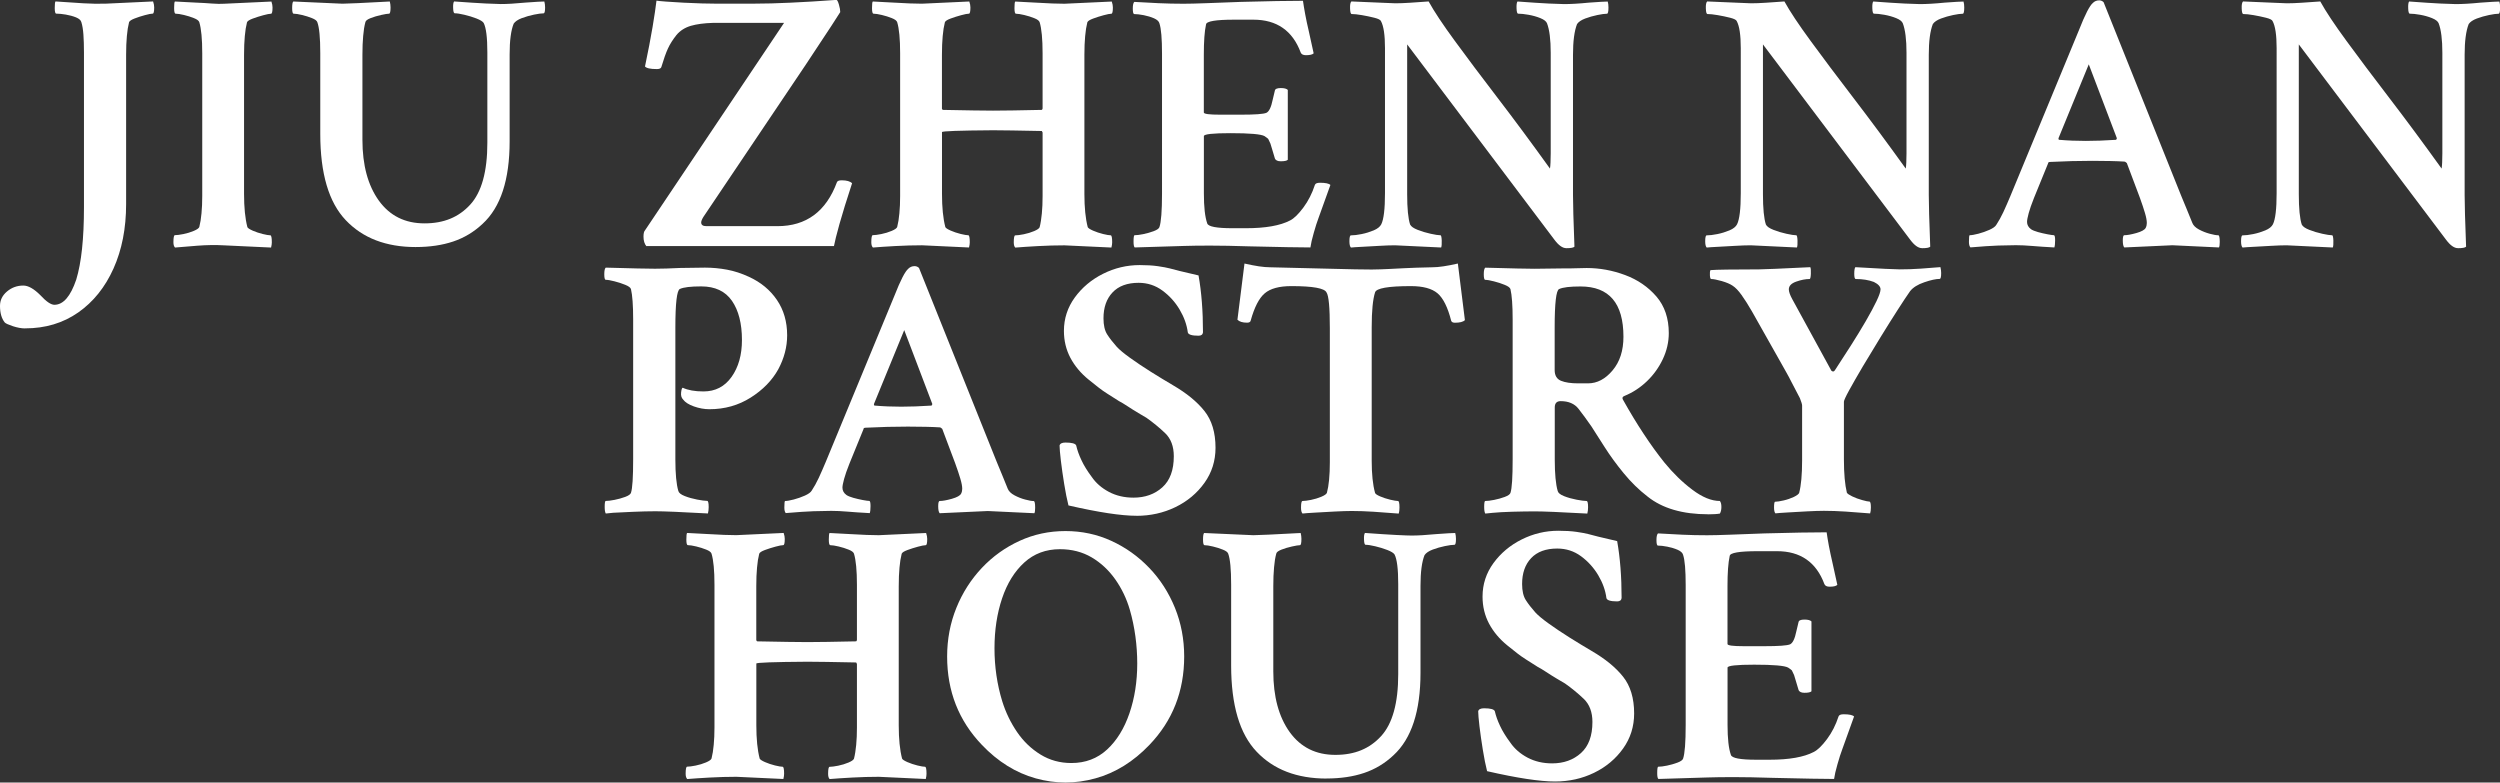
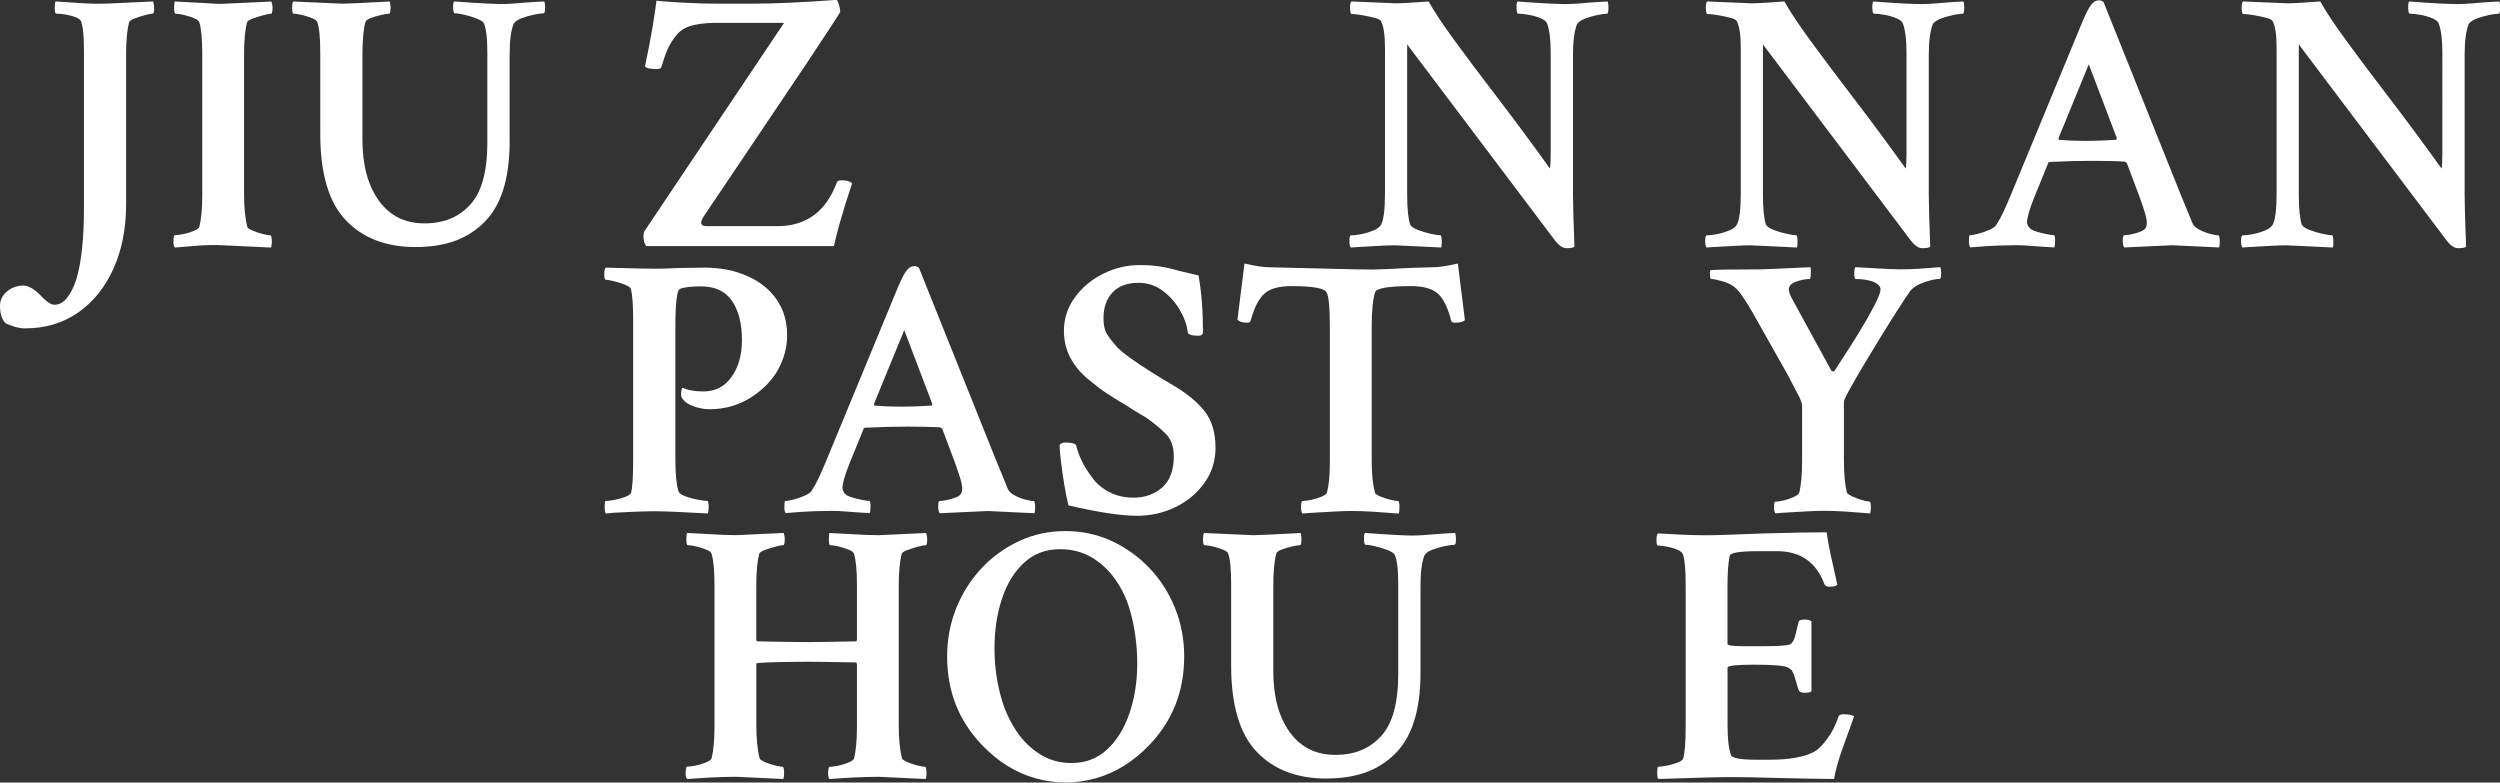
<svg xmlns="http://www.w3.org/2000/svg" id="_圖層_2" data-name="圖層 2" width="500.51" height="156.67" viewBox="0 0 500.51 156.67">
  <rect x="0" y="0" width="500.51" height="156.67" fill="#333333" stroke="none" />
  <g id="_設計" data-name="設計">
    <g>
      <path d="M5.03,65.75c-.74,0-1.55-.15-2.44-.44-.89-.3-1.43-.54-1.63-.74-.64-.79-.96-1.9-.96-3.33,0-1.14.47-2.1,1.41-2.89.94-.79,2.02-1.18,3.26-1.18.99,0,2.12.64,3.41,1.93,1.18,1.28,2.12,1.92,2.81,1.92,1.78,0,3.23-1.68,4.37-5.03,1.04-3.41,1.55-8.24,1.55-14.51V10.51c0-1.38-.04-2.58-.11-3.59-.07-1.01-.21-1.84-.41-2.48-.1-.39-.46-.71-1.07-.96-.62-.25-1.3-.43-2.04-.56-.74-.12-1.38-.19-1.92-.19-.2,0-.3-.37-.3-1.11,0-.79.05-1.23.15-1.33,2.07.15,3.94.27,5.59.37,1.65.1,3.17.12,4.55.07l9.4-.44c.15.44.22.84.22,1.18,0,.84-.1,1.26-.3,1.26-.3,0-.81.1-1.55.3-.74.2-1.43.42-2.07.67-.64.25-1.01.49-1.11.74-.2.79-.35,1.72-.44,2.78-.1,1.06-.15,2.31-.15,3.74v29.91c0,4.84-.84,9.13-2.52,12.88-1.68,3.75-4.04,6.69-7.07,8.81-3.04,2.12-6.58,3.18-10.62,3.18Z" fill="#fff" />
      <path d="M35.02,49.53c-.2-.2-.3-.54-.3-1.04,0-.94.1-1.41.3-1.41.39,0,.96-.07,1.7-.22.74-.15,1.43-.36,2.07-.63.64-.27,1.01-.53,1.11-.78.2-.79.35-1.7.44-2.74.1-1.04.15-2.2.15-3.48V10.66c0-2.86-.2-4.94-.59-6.22-.1-.3-.46-.57-1.07-.81-.62-.25-1.28-.46-2-.63-.72-.17-1.27-.26-1.67-.26-.2,0-.3-.37-.3-1.11,0-.79.05-1.23.15-1.33l4.15.22c1.23.05,2.33.11,3.29.19.96.07,1.76.09,2.41.04l9.48-.44c.15.44.22.84.22,1.18,0,.84-.1,1.26-.3,1.26-.3,0-.81.1-1.55.3-.74.2-1.44.42-2.11.67-.67.25-1.05.49-1.15.74-.2.79-.35,1.72-.44,2.78-.1,1.06-.15,2.31-.15,3.74v27.84c0,2.72.22,4.94.67,6.66.1.2.46.43,1.07.7.62.27,1.28.49,2,.67.71.17,1.22.26,1.52.26.2,0,.3.47.3,1.41,0,.3-.05.64-.15,1.04l-9.4-.44c-1.73-.1-3.5-.07-5.33.07-1.83.15-3.33.27-4.52.37Z" fill="#fff" />
      <path d="M83.22,49.46c-5.92,0-10.59-1.79-13.99-5.37-3.41-3.58-5.11-9.34-5.11-17.29V10.66c0-3.11-.2-5.18-.59-6.22-.1-.3-.46-.57-1.07-.81-.62-.25-1.28-.46-2-.63-.72-.17-1.27-.26-1.67-.26-.2,0-.3-.37-.3-1.11s.07-1.18.22-1.33l9.85.44c.94,0,4.1-.15,9.48-.44.05.2.09.4.11.59.02.2.04.4.04.59,0,.84-.1,1.26-.3,1.26-.3,0-.83.09-1.59.26-.77.17-1.47.38-2.11.63-.64.25-.99.52-1.04.81-.2.74-.35,1.65-.44,2.74-.1,1.09-.15,2.34-.15,3.78v17.03c0,5.08,1.1,9.14,3.29,12.18,2.2,3.04,5.24,4.55,9.14,4.55s6.85-1.25,9.14-3.74c2.29-2.49,3.44-6.63,3.44-12.4V10.51c0-3.01-.25-4.98-.74-5.92-.2-.3-.68-.59-1.44-.89-.77-.3-1.57-.54-2.41-.74-.84-.2-1.48-.3-1.93-.3-.2,0-.31-.34-.33-1.04-.03-.69.04-1.13.19-1.33,2.67.2,4.78.33,6.33.41,1.55.07,2.55.11,3,.11.64,0,1.37-.02,2.18-.07.81-.05,1.74-.12,2.78-.22,2.02-.15,3.28-.22,3.78-.22.05.2.09.38.11.56.02.17.04.38.04.63,0,.79-.1,1.18-.3,1.18-.44,0-1.09.09-1.92.26-.84.17-1.65.41-2.44.7-.79.3-1.33.67-1.63,1.11-.54,1.33-.81,3.38-.81,6.15v17.4c0,7.7-1.8,13.2-5.4,16.51-1.73,1.63-3.69,2.81-5.89,3.55-2.2.74-4.7,1.11-7.51,1.11Z" fill="#fff" />
      <path d="M129.42,49.31c-.4-.49-.59-1.13-.59-1.93,0-.64.1-1.06.3-1.26l27.84-41.54h-14.22c-1.78.05-3.26.25-4.44.59-1.18.35-2.15.96-2.89,1.85-.74.94-1.31,1.84-1.7,2.7-.4.86-.84,2.11-1.33,3.74-.1.25-.4.37-.89.37-1.28,0-2.07-.17-2.37-.52.64-3.06,1.15-5.7,1.52-7.92.37-2.22.63-3.97.78-5.26.25.05.89.11,1.92.19,1.04.07,2.21.15,3.52.22,1.31.07,2.54.12,3.7.15,1.16.03,1.99.04,2.48.04h8.07c2.02,0,4.39-.06,7.11-.19,2.71-.12,5.8-.31,9.25-.56.15.05.31.37.48.96.17.59.26,1.09.26,1.48-.05.15-2.34,3.65-6.89,10.51l-20.51,30.5c-.3.49-.44.86-.44,1.11,0,.49.34.74,1.04.74h14.22c5.78,0,9.75-2.94,11.92-8.81.1-.25.42-.37.96-.37.99,0,1.68.2,2.07.59-1.09,3.31-1.92,6.02-2.52,8.14-.59,2.12-.96,3.6-1.11,4.44h-37.54Z" fill="#fff" />
-       <path d="M174.74,49.53c-.2-.2-.3-.54-.3-1.04,0-.94.1-1.41.3-1.41.39,0,.96-.07,1.7-.22.74-.15,1.43-.36,2.07-.63.64-.27,1.01-.53,1.11-.78.2-.79.35-1.7.44-2.74.1-1.04.15-2.2.15-3.48V10.66c0-2.86-.2-4.94-.59-6.22-.1-.3-.46-.57-1.07-.81-.62-.25-1.28-.46-2-.63-.72-.17-1.27-.26-1.67-.26-.2,0-.3-.37-.3-1.11,0-.79.05-1.23.15-1.33l4.15.22c2.47.15,4.37.22,5.7.22l9.48-.44c.15.44.22.84.22,1.18,0,.84-.1,1.26-.3,1.26-.3,0-.81.1-1.55.3-.74.2-1.44.42-2.11.67-.67.25-1.05.49-1.15.74-.2.79-.35,1.72-.44,2.78-.1,1.06-.15,2.31-.15,3.74v10.81l.15.22c2.42.05,4.47.09,6.15.11,1.68.03,2.99.04,3.92.04,1.04,0,2.37-.01,4-.04,1.63-.02,3.55-.06,5.78-.11.1-.1.15-.2.15-.3v-11.03c0-2.86-.2-4.94-.59-6.22-.1-.3-.46-.57-1.07-.81-.62-.25-1.28-.46-2-.63-.72-.17-1.27-.26-1.67-.26-.2,0-.3-.37-.3-1.11,0-.79.05-1.23.15-1.33l4.15.22c2.47.15,4.37.22,5.7.22l9.48-.44c.15.44.22.84.22,1.18,0,.84-.1,1.26-.3,1.26-.3,0-.81.1-1.55.3-.74.2-1.44.42-2.11.67-.67.25-1.05.49-1.15.74-.2.79-.35,1.72-.44,2.78-.1,1.06-.15,2.31-.15,3.74v27.84c0,2.72.22,4.94.67,6.66.1.2.46.43,1.07.7.62.27,1.28.49,2,.67.71.17,1.22.26,1.52.26.2,0,.3.47.3,1.41,0,.3-.05.64-.15,1.04l-9.4-.44c-1.73,0-3.51.05-5.33.15-1.83.1-3.33.2-4.52.3-.2-.2-.3-.54-.3-1.04,0-.94.1-1.41.3-1.41.39,0,.96-.07,1.7-.22s1.43-.36,2.07-.63c.64-.27,1.01-.53,1.11-.78.2-.79.34-1.7.44-2.74.1-1.04.15-2.2.15-3.48v-12.74l-.15-.3c-2.32-.05-4.29-.09-5.92-.11-1.63-.02-2.91-.04-3.85-.04-6.81.05-10.22.17-10.22.37v12.36c0,2.72.22,4.94.67,6.66.1.2.46.43,1.07.7.62.27,1.28.49,2,.67.71.17,1.22.26,1.52.26.2,0,.3.47.3,1.41,0,.3-.05.64-.15,1.04l-9.4-.44c-1.73,0-3.5.05-5.33.15-1.83.1-3.33.2-4.52.3Z" fill="#fff" />
-       <path d="M227.16,49.53c-.15-.15-.22-.54-.22-1.18,0-.84.07-1.26.22-1.26.44,0,1.02-.07,1.74-.22.71-.15,1.41-.34,2.07-.59.67-.25,1.05-.52,1.15-.81.34-.99.52-3.23.52-6.74V10.74c0-3.01-.17-5.03-.52-6.07-.1-.39-.46-.73-1.07-1-.62-.27-1.31-.48-2.07-.63-.77-.15-1.4-.22-1.89-.22-.2,0-.3-.37-.3-1.11,0-.69.1-1.14.3-1.33,1.63.1,3.26.19,4.89.26s3.28.11,4.96.11c1.09,0,2.59-.04,4.52-.11,1.93-.07,4.25-.16,6.96-.26,5.48-.15,9.62-.22,12.44-.22.1.74.25,1.63.44,2.67s.44,2.2.74,3.48l.96,4.37c-.25.25-.77.37-1.55.37-.54,0-.89-.17-1.04-.52-1.63-4.39-4.79-6.59-9.48-6.59h-3.85c-3.7,0-5.58.32-5.63.96-.3,1.38-.44,3.38-.44,6v11.62c0,.3,1.09.44,3.26.44h4.15c2.81,0,4.52-.12,5.11-.37.54-.25.96-1.11,1.26-2.59.15-.64.3-1.26.44-1.85.05-.34.44-.52,1.18-.52.69,0,1.16.12,1.41.37v13.99c-.2.2-.67.3-1.41.3-.64,0-1.04-.2-1.18-.59-.2-.69-.37-1.27-.52-1.74-.15-.47-.27-.88-.37-1.22-.25-.54-.4-.85-.44-.93-.05-.07-.3-.26-.74-.56-.69-.39-2.96-.59-6.81-.59-3.55,0-5.33.2-5.33.59v11.48c0,2.72.22,4.71.67,6,.2.64,1.88.96,5.03.96h2.74c3.9,0,6.84-.52,8.81-1.55.79-.39,1.68-1.26,2.67-2.59.99-1.33,1.75-2.84,2.3-4.52.1-.3.44-.44,1.04-.44,1.08,0,1.78.15,2.07.44l-2.37,6.59c-.3.79-.62,1.79-.96,3-.35,1.21-.57,2.18-.67,2.92-1.97,0-6.05-.07-12.22-.22-3.11-.1-5.75-.15-7.92-.15s-3.9.03-5.18.07l-9.85.3Z" fill="#fff" />
      <path d="M313.56,49.68c-.74,0-1.53-.57-2.37-1.7l-29.47-39.09v29.99c0,2.86.2,4.89.59,6.07.2.4.7.75,1.52,1.07.81.32,1.68.58,2.59.78.91.2,1.57.3,1.96.3.15,0,.23.35.26,1.04.02.69-.01,1.16-.11,1.41l-9.25-.44c-.89,0-1.94.04-3.15.11-1.21.07-2.34.14-3.41.19-1.06.05-1.81.1-2.26.15-.2-.2-.3-.62-.3-1.26,0-.79.1-1.18.3-1.18.59,0,1.31-.09,2.15-.26.84-.17,1.64-.42,2.41-.74.76-.32,1.27-.73,1.52-1.22.49-.99.74-3.06.74-6.22V9.63c0-2.62-.27-4.42-.81-5.41-.1-.25-.54-.47-1.33-.67-.79-.2-1.62-.37-2.48-.52-.86-.15-1.54-.22-2.04-.22-.2,0-.31-.37-.33-1.11-.03-.74.06-1.21.26-1.41,2.62.1,4.65.19,6.11.26,1.46.07,2.36.11,2.7.11.84,0,1.81-.04,2.92-.11,1.11-.07,2.36-.16,3.74-.26,1.08,1.97,2.84,4.62,5.26,7.92,2.42,3.31,5.28,7.12,8.59,11.44,3.31,4.32,6.79,9.02,10.44,14.1.05-.3.09-.7.11-1.22.02-.52.04-1.12.04-1.81V10.59c0-2.67-.25-4.64-.74-5.92-.15-.39-.59-.74-1.33-1.04-.74-.3-1.53-.52-2.37-.67-.84-.15-1.53-.22-2.07-.22-.2,0-.31-.36-.33-1.07-.03-.71.04-1.17.18-1.37,2.62.2,4.7.33,6.26.41,1.55.07,2.58.11,3.07.11.64,0,1.38-.02,2.22-.07.84-.05,1.75-.12,2.74-.22,2.02-.15,3.28-.22,3.78-.22.1.3.15.69.15,1.18,0,.84-.1,1.26-.3,1.26-.44,0-1.09.09-1.92.26-.84.17-1.65.41-2.44.7-.79.3-1.33.67-1.63,1.11-.54,1.38-.81,3.43-.81,6.15v28.06c0,.89.02,2.2.07,3.92.05,1.73.12,3.88.22,6.44-.2.2-.74.3-1.63.3Z" fill="#fff" />
      <path d="M384.79,49.68c-.74,0-1.53-.57-2.37-1.7l-29.47-39.09v29.99c0,2.86.2,4.89.59,6.07.2.4.7.75,1.52,1.07.81.32,1.68.58,2.59.78.91.2,1.57.3,1.96.3.15,0,.23.35.26,1.04.02.69-.01,1.16-.11,1.41l-9.25-.44c-.89,0-1.94.04-3.15.11-1.21.07-2.34.14-3.41.19-1.06.05-1.81.1-2.26.15-.2-.2-.3-.62-.3-1.26,0-.79.1-1.18.3-1.18.59,0,1.31-.09,2.15-.26.84-.17,1.64-.42,2.41-.74.76-.32,1.27-.73,1.52-1.22.49-.99.74-3.06.74-6.22V9.63c0-2.62-.27-4.42-.81-5.41-.1-.25-.54-.47-1.33-.67-.79-.2-1.62-.37-2.48-.52-.86-.15-1.54-.22-2.04-.22-.2,0-.31-.37-.33-1.11-.03-.74.06-1.21.26-1.41,2.62.1,4.65.19,6.11.26,1.46.07,2.36.11,2.7.11.84,0,1.81-.04,2.92-.11,1.11-.07,2.36-.16,3.74-.26,1.08,1.97,2.84,4.62,5.26,7.92,2.42,3.31,5.28,7.12,8.59,11.44,3.31,4.32,6.79,9.02,10.44,14.1.05-.3.09-.7.11-1.22.02-.52.04-1.12.04-1.81V10.59c0-2.67-.25-4.64-.74-5.92-.15-.39-.59-.74-1.33-1.04-.74-.3-1.53-.52-2.37-.67-.84-.15-1.53-.22-2.07-.22-.2,0-.31-.36-.33-1.07-.03-.71.04-1.17.18-1.37,2.62.2,4.7.33,6.26.41,1.55.07,2.58.11,3.07.11.64,0,1.38-.02,2.22-.07.84-.05,1.75-.12,2.74-.22,2.02-.15,3.28-.22,3.78-.22.1.3.15.69.15,1.18,0,.84-.1,1.26-.3,1.26-.44,0-1.09.09-1.92.26-.84.17-1.65.41-2.44.7-.79.3-1.33.67-1.63,1.11-.54,1.38-.81,3.43-.81,6.15v28.06c0,.89.02,2.2.07,3.92.05,1.73.12,3.88.22,6.44-.2.2-.74.3-1.63.3Z" fill="#fff" />
      <path d="M394.49,49.53c-.2-.2-.3-.57-.3-1.11,0-.89.05-1.33.15-1.33.39,0,.97-.1,1.74-.3.76-.2,1.51-.46,2.22-.78.71-.32,1.17-.65,1.37-1,.49-.74.96-1.59,1.41-2.55s.91-2.04,1.41-3.22l13.77-33.32c1.18-3.01,2.1-4.79,2.74-5.33.34-.34.76-.52,1.26-.52.34,0,.64.12.89.37l15.55,38.8c.39.94.78,1.86,1.15,2.78.37.91.73,1.79,1.07,2.63.2.49.64.93,1.33,1.3.69.37,1.41.65,2.15.85.74.2,1.31.3,1.7.3.2,0,.3.44.3,1.33,0,.54-.05.91-.15,1.11l-9.33-.44-9.63.44c-.2-.2-.3-.67-.3-1.41,0-.69.1-1.04.3-1.04.59,0,1.41-.15,2.44-.44,1.04-.3,1.65-.64,1.85-1.04.15-.3.22-.62.22-.96,0-.49-.12-1.16-.37-2-.25-.84-.59-1.88-1.04-3.11l-2.59-6.89c-.2-.2-.37-.3-.52-.3-.79-.05-1.71-.09-2.78-.11-1.06-.02-2.26-.04-3.59-.04-2.67,0-5.48.07-8.44.22-.3,0-.44.1-.44.3l-2.81,6.89c-.49,1.23-.85,2.26-1.07,3.07-.22.81-.33,1.4-.33,1.74,0,.59.27,1.09.81,1.48.3.2.75.38,1.37.56.62.17,1.25.32,1.89.44.64.12,1.09.19,1.33.19.15.05.22.4.22,1.04,0,.35-.01.63-.04.85-.03.22-.06.41-.11.56-1.83-.1-3.32-.2-4.48-.3-1.16-.1-2.23-.15-3.22-.15s-2.17.03-3.55.07c-1.38.05-3.23.17-5.55.37ZM417.59,28.21c1.78,0,3.8-.07,6.07-.22l.15-.3-5.63-14.81-6.07,14.81c0,.2.05.3.15.3,1.73.15,3.5.22,5.33.22Z" fill="#fff" />
      <path d="M492.07,49.68c-.74,0-1.53-.57-2.37-1.7l-29.47-39.09v29.99c0,2.86.2,4.89.59,6.07.2.4.7.75,1.52,1.07.81.32,1.68.58,2.59.78.91.2,1.57.3,1.96.3.15,0,.23.35.26,1.04.02.69-.01,1.16-.11,1.41l-9.25-.44c-.89,0-1.94.04-3.15.11-1.21.07-2.34.14-3.41.19-1.06.05-1.81.1-2.26.15-.2-.2-.3-.62-.3-1.26,0-.79.1-1.18.3-1.18.59,0,1.31-.09,2.15-.26.84-.17,1.64-.42,2.41-.74.76-.32,1.27-.73,1.52-1.22.49-.99.74-3.06.74-6.22V9.63c0-2.62-.27-4.42-.81-5.41-.1-.25-.54-.47-1.33-.67-.79-.2-1.62-.37-2.48-.52-.86-.15-1.54-.22-2.04-.22-.2,0-.31-.37-.33-1.11-.03-.74.06-1.21.26-1.41,2.62.1,4.65.19,6.11.26,1.46.07,2.36.11,2.7.11.84,0,1.81-.04,2.92-.11,1.11-.07,2.36-.16,3.74-.26,1.08,1.97,2.84,4.62,5.26,7.92,2.42,3.31,5.28,7.12,8.59,11.44,3.31,4.32,6.79,9.02,10.44,14.1.05-.3.09-.7.11-1.22.02-.52.04-1.12.04-1.81V10.59c0-2.67-.25-4.64-.74-5.92-.15-.39-.59-.74-1.33-1.04-.74-.3-1.53-.52-2.37-.67-.84-.15-1.53-.22-2.07-.22-.2,0-.31-.36-.33-1.07-.03-.71.04-1.17.18-1.37,2.62.2,4.7.33,6.26.41,1.55.07,2.58.11,3.07.11.64,0,1.38-.02,2.22-.07.84-.05,1.75-.12,2.74-.22,2.02-.15,3.28-.22,3.78-.22.1.3.15.69.15,1.18,0,.84-.1,1.26-.3,1.26-.44,0-1.09.09-1.92.26-.84.17-1.65.41-2.44.7-.79.3-1.33.67-1.63,1.11-.54,1.38-.81,3.43-.81,6.15v28.06c0,.89.02,2.2.07,3.92.05,1.73.12,3.88.22,6.44-.2.2-.74.3-1.63.3Z" fill="#fff" />
      <path d="M121.28,102.81c-.15-.25-.22-.69-.22-1.33,0-.79.07-1.19.22-1.19.44,0,1.04-.07,1.78-.22s1.44-.34,2.11-.59c.67-.25,1.05-.52,1.15-.81.3-.89.44-3.13.44-6.74v-27.99c0-2.81-.15-4.84-.44-6.07-.1-.3-.48-.58-1.15-.85-.67-.27-1.38-.51-2.15-.7-.77-.2-1.35-.3-1.74-.3-.2,0-.3-.37-.3-1.11s.1-1.18.3-1.33c5.18.15,8.46.22,9.85.22.69,0,1.46-.01,2.3-.04.84-.02,1.73-.06,2.67-.11l5.04-.07c1.48,0,2.95.14,4.41.41,1.46.27,2.92.75,4.41,1.44,2.37,1.09,4.23,2.63,5.59,4.63,1.36,2,2.04,4.36,2.04,7.07,0,2.32-.59,4.59-1.78,6.81-1.23,2.22-3.07,4.11-5.52,5.66s-5.2,2.33-8.26,2.33c-1.04,0-2.07-.19-3.11-.56-1.04-.37-1.75-.83-2.15-1.37-.35-.34-.48-.83-.41-1.44.07-.62.19-.93.33-.93,1.04.49,2.42.74,4.15.74,2.37,0,4.25-.97,5.63-2.92,1.38-1.95,2.07-4.41,2.07-7.37,0-3.31-.67-5.92-2-7.85-1.33-1.92-3.38-2.89-6.15-2.89-2.12,0-3.55.17-4.29.52-.59.3-.89,2.86-.89,7.7v26.43c0,2.86.2,4.96.59,6.29.1.4.53.74,1.3,1.04.76.3,1.59.53,2.48.7.89.17,1.56.26,2,.26.2,0,.3.42.3,1.26,0,.44-.05.86-.15,1.26-5.38-.3-8.88-.44-10.51-.44-1.33,0-2.83.04-4.48.11-1.65.07-2.97.14-3.96.19l-1.48.15Z" fill="#fff" />
      <path d="M157.33,102.74c-.2-.2-.3-.57-.3-1.11,0-.89.05-1.33.15-1.33.39,0,.97-.1,1.74-.3.76-.2,1.51-.46,2.22-.78.71-.32,1.17-.65,1.37-1,.49-.74.96-1.59,1.41-2.55s.91-2.04,1.41-3.22l13.77-33.32c1.18-3.01,2.1-4.79,2.74-5.33.34-.34.76-.52,1.26-.52.34,0,.64.12.89.37l15.55,38.8c.39.94.78,1.86,1.15,2.78.37.91.73,1.79,1.07,2.63.2.49.64.93,1.33,1.3.69.37,1.41.66,2.15.85.74.2,1.31.3,1.7.3.2,0,.3.44.3,1.33,0,.54-.05.91-.15,1.11l-9.33-.44-9.63.44c-.2-.2-.3-.67-.3-1.41,0-.69.1-1.04.3-1.04.59,0,1.41-.15,2.44-.44,1.04-.3,1.65-.64,1.85-1.04.15-.3.22-.62.22-.96,0-.49-.12-1.16-.37-2-.25-.84-.59-1.88-1.04-3.11l-2.59-6.89c-.2-.2-.37-.3-.52-.3-.79-.05-1.71-.09-2.78-.11-1.06-.02-2.26-.04-3.59-.04-2.67,0-5.48.07-8.44.22-.3,0-.44.1-.44.3l-2.81,6.89c-.49,1.23-.85,2.26-1.07,3.07-.22.81-.33,1.4-.33,1.74,0,.59.27,1.09.81,1.48.3.2.75.38,1.37.56.62.17,1.25.32,1.89.44.64.12,1.09.18,1.33.18.15.05.22.4.22,1.04,0,.35-.01.63-.04.85-.03.22-.06.41-.11.55-1.83-.1-3.32-.2-4.48-.3-1.16-.1-2.23-.15-3.22-.15s-2.17.03-3.55.07c-1.38.05-3.23.17-5.55.37ZM180.44,81.42c1.78,0,3.8-.07,6.07-.22l.15-.3-5.63-14.81-6.07,14.81c0,.2.05.3.15.3,1.73.15,3.5.22,5.33.22Z" fill="#fff" />
      <path d="M227.53,103.26c-3.06,0-7.6-.69-13.62-2.07-.3-1.18-.58-2.6-.85-4.26-.27-1.65-.49-3.22-.67-4.7-.17-1.48-.26-2.49-.26-3.04.1-.39.49-.59,1.18-.59,1.28,0,2,.2,2.15.59.2.89.54,1.86,1.04,2.92.49,1.06,1.18,2.18,2.07,3.37.84,1.23,1.99,2.23,3.44,3,1.46.77,3.1,1.15,4.92,1.15,2.32,0,4.25-.69,5.78-2.07,1.53-1.38,2.29-3.45,2.29-6.22,0-1.97-.58-3.52-1.74-4.63-1.16-1.11-2.41-2.13-3.74-3.07-.35-.2-.89-.52-1.63-.96s-1.47-.9-2.18-1.37c-.72-.47-1.27-.8-1.67-1-.94-.59-1.72-1.09-2.33-1.48-.62-.39-1.2-.8-1.74-1.22-.54-.42-1.21-.95-2-1.59-1.58-1.28-2.8-2.74-3.67-4.37-.86-1.63-1.3-3.43-1.3-5.4,0-2.47.73-4.7,2.18-6.7,1.46-2,3.34-3.58,5.66-4.74,2.32-1.16,4.76-1.74,7.33-1.74,1.38,0,2.59.07,3.63.22,1.04.15,1.83.3,2.37.44.54.15,1.21.32,2,.52.79.2,2.05.49,3.78.89.59,3.31.89,7.11.89,11.4-.05.44-.35.67-.89.67-1.33,0-2.05-.22-2.15-.67-.2-1.53-.74-3.05-1.63-4.55-.89-1.51-2.04-2.78-3.44-3.81-1.41-1.04-3-1.56-4.78-1.56-2.27,0-4.01.64-5.22,1.93-1.21,1.28-1.81,3.01-1.81,5.18,0,1.38.25,2.46.74,3.22.49.77,1.13,1.59,1.92,2.48.54.59,1.43,1.33,2.67,2.22,1.23.89,2.62,1.81,4.15,2.78,1.53.96,3.01,1.86,4.44,2.7,2.71,1.58,4.81,3.29,6.29,5.15s2.22,4.31,2.22,7.37c0,2.62-.74,4.96-2.22,7.03-1.48,2.07-3.42,3.69-5.81,4.85-2.39,1.16-5,1.74-7.81,1.74Z" fill="#fff" />
      <path d="M260.77,102.81c-.2-.2-.3-.59-.3-1.18,0-.89.1-1.33.3-1.33.39,0,.96-.07,1.7-.22s1.43-.36,2.07-.63c.64-.27,1.01-.53,1.11-.78.39-1.43.59-3.48.59-6.15v-26.8c0-4.15-.22-6.54-.67-7.18-.4-.84-2.74-1.26-7.03-1.26-2.42,0-4.2.48-5.33,1.44-1.14.96-2.07,2.78-2.81,5.44-.05.3-.3.44-.74.44-.89,0-1.53-.2-1.92-.59l1.41-11.25c1.08.25,2.05.43,2.89.56.84.12,1.58.19,2.22.19,4.44.1,8.01.19,10.7.26,2.69.07,4.79.12,6.29.15,1.5.03,2.63.04,3.37.04s1.34-.01,1.81-.04c.47-.02,1.02-.05,1.67-.07.64-.02,1.63-.07,2.96-.15,1.33-.07,3.23-.14,5.7-.19.64,0,1.38-.06,2.22-.19.84-.12,1.8-.31,2.89-.56l1.41,11.33c-.35.35-1.01.52-2,.52-.4,0-.64-.12-.74-.37-.69-2.71-1.6-4.55-2.74-5.52-1.14-.96-2.91-1.44-5.33-1.44-4.54,0-6.94.42-7.18,1.26-.44,1.38-.67,3.7-.67,6.96v26.73c0,2.67.22,4.81.67,6.44.05.2.38.43,1,.7.62.27,1.3.49,2.04.67.74.17,1.26.26,1.55.26.2,0,.3.44.3,1.33,0,.25-.01.47-.04.67-.03.2-.06.37-.11.52-1.83-.15-3.5-.27-5.04-.37s-2.99-.15-4.37-.15c-.89,0-2.04.04-3.44.11-1.41.07-2.73.15-3.96.22-1.23.07-2.05.13-2.44.18Z" fill="#fff" />
-       <path d="M341.99,102.96c-5.13,0-9.18-1.18-12.14-3.55-1.73-1.33-3.32-2.89-4.78-4.67-1.46-1.78-2.73-3.52-3.81-5.22-1.09-1.7-1.98-3.1-2.67-4.18-.89-1.28-1.74-2.44-2.55-3.48s-2.01-1.55-3.59-1.55c-.79,0-1.18.42-1.18,1.26v10.44c0,2.86.2,4.96.59,6.29.1.4.53.74,1.3,1.04.76.3,1.59.53,2.48.7.89.17,1.56.26,2,.26.2,0,.3.42.3,1.26,0,.44-.05.86-.15,1.26-5.38-.3-8.88-.44-10.51-.44-1.33,0-2.83.03-4.48.07-1.65.05-2.97.12-3.96.22l-1.48.15c-.15-.25-.22-.69-.22-1.33,0-.79.07-1.19.22-1.19.44,0,1.04-.07,1.78-.22s1.44-.34,2.11-.59c.67-.25,1.05-.52,1.15-.81.3-.89.44-3.13.44-6.74v-27.99c0-2.81-.15-4.84-.44-6.07-.1-.3-.48-.58-1.15-.85-.67-.27-1.38-.51-2.15-.7-.77-.2-1.35-.3-1.74-.3-.2,0-.3-.37-.3-1.11s.1-1.18.3-1.33c5.28.15,8.56.22,9.85.22,2.42-.05,4.29-.07,5.63-.07s2.34-.01,3.04-.04c.69-.02,1.28-.04,1.78-.04,2.62,0,5.18.47,7.7,1.41,2.52.94,4.6,2.37,6.26,4.29,1.65,1.92,2.48,4.37,2.48,7.33,0,1.78-.4,3.51-1.18,5.18-.79,1.68-1.85,3.16-3.18,4.44-1.33,1.28-2.84,2.27-4.52,2.96-.4.15-.49.4-.3.74,1.38,2.47,2.76,4.75,4.15,6.85,1.38,2.1,2.76,4.01,4.15,5.74,1.73,2.12,3.59,3.94,5.59,5.44,2,1.51,3.84,2.26,5.52,2.26.2.25.3.64.3,1.19s-.1.99-.3,1.33c-.3.05-.63.09-1,.11-.37.02-.8.04-1.3.04ZM316,76.75h1.92c1.83,0,3.47-.86,4.92-2.59,1.46-1.73,2.18-3.97,2.18-6.74,0-6.71-2.86-10.07-8.59-10.07-2.12,0-3.55.17-4.29.52-.59.25-.89,2.81-.89,7.7v8.51c0,1.09.42,1.8,1.26,2.15.84.35,2,.52,3.48.52Z" fill="#fff" />
      <path d="M355.47,102.81c-.2-.2-.3-.59-.3-1.18,0-.79.07-1.18.22-1.18.39,0,.96-.09,1.7-.26.74-.17,1.42-.41,2.04-.7.62-.3.97-.57,1.07-.81.39-1.48.59-3.65.59-6.52v-10.96c0-.25-.15-.74-.44-1.48l-1.7-3.26c-.35-.69-.7-1.36-1.07-2-.37-.64-.7-1.23-1-1.78l-5.85-10.37c-.74-1.28-1.43-2.37-2.07-3.26-.64-.89-1.23-1.5-1.78-1.85-.49-.34-1.22-.65-2.18-.93-.96-.27-1.67-.41-2.11-.41-.15,0-.23-.25-.26-.74-.03-.49.01-.84.11-1.04.59-.05,1.7-.09,3.33-.11,1.63-.02,3.78-.04,6.44-.04.89,0,4.29-.15,10.22-.44.1.2.14.64.11,1.33-.03.69-.11,1.04-.26,1.04-.79,0-1.68.17-2.67.52-.99.35-1.48.86-1.48,1.56,0,.44.22,1.09.67,1.92l7.85,14.36c.3.25.54.2.74-.15,1.04-1.58,2.1-3.22,3.18-4.92,1.08-1.7,2.07-3.32,2.96-4.85.89-1.53,1.6-2.86,2.15-4,.54-1.13.81-1.92.81-2.37,0-.54-.44-1.04-1.33-1.48-1.04-.39-2.25-.59-3.63-.59-.2,0-.3-.34-.3-1.04s.07-1.13.22-1.33c4.99.3,7.95.44,8.88.44,1.38,0,2.8-.05,4.26-.15,1.46-.1,2.75-.2,3.89-.3.05.2.09.4.11.59.02.2.04.4.04.59,0,.79-.1,1.18-.3,1.18-.74,0-1.76.22-3.07.67-1.31.44-2.26,1.04-2.85,1.78-.59.84-1.42,2.09-2.48,3.74-1.06,1.65-2.21,3.48-3.44,5.48-1.23,2-2.41,3.94-3.52,5.81-1.11,1.88-2.02,3.47-2.74,4.78-.72,1.31-1.07,2.09-1.07,2.33v11.55c0,1.43.05,2.7.15,3.81.1,1.11.25,2.06.44,2.85.1.2.46.44,1.07.74.62.3,1.28.54,2,.74.71.2,1.2.3,1.44.3.2,0,.3.4.3,1.18,0,.25-.01.47-.04.67-.03.2-.06.37-.11.52-1.78-.15-3.42-.27-4.92-.37-1.51-.1-2.95-.15-4.33-.15-.89,0-2.03.04-3.41.11-1.38.07-2.68.15-3.89.22-1.21.07-2.01.13-2.41.18Z" fill="#fff" />
      <path d="M137.57,155.94c-.2-.2-.3-.54-.3-1.04,0-.94.1-1.41.3-1.41.39,0,.96-.07,1.7-.22.74-.15,1.43-.36,2.07-.63s1.01-.53,1.11-.78c.2-.79.35-1.7.44-2.74.1-1.04.15-2.2.15-3.48v-28.58c0-2.86-.2-4.93-.59-6.22-.1-.3-.46-.57-1.07-.81s-1.28-.46-2-.63c-.72-.17-1.27-.26-1.67-.26-.2,0-.3-.37-.3-1.11,0-.79.05-1.23.15-1.33l4.15.22c2.47.15,4.37.22,5.7.22l9.48-.44c.15.44.22.84.22,1.18,0,.84-.1,1.26-.3,1.26-.3,0-.81.1-1.55.3-.74.2-1.44.42-2.11.67-.67.25-1.05.49-1.15.74-.2.79-.35,1.71-.44,2.78-.1,1.06-.15,2.31-.15,3.74v10.81l.15.22c2.42.05,4.47.09,6.15.11,1.68.03,2.99.04,3.92.04,1.04,0,2.37-.01,4-.04,1.63-.02,3.55-.06,5.78-.11.1-.1.15-.2.15-.3v-11.03c0-2.86-.2-4.93-.59-6.22-.1-.3-.46-.57-1.07-.81-.62-.25-1.28-.46-2-.63-.72-.17-1.27-.26-1.67-.26-.2,0-.3-.37-.3-1.11,0-.79.05-1.23.15-1.33l4.15.22c2.47.15,4.37.22,5.7.22l9.48-.44c.15.44.22.84.22,1.18,0,.84-.1,1.26-.3,1.26-.3,0-.81.1-1.55.3-.74.2-1.44.42-2.11.67-.67.25-1.05.49-1.15.74-.2.79-.35,1.71-.44,2.78-.1,1.06-.15,2.31-.15,3.74v27.84c0,2.71.22,4.94.67,6.66.1.2.46.43,1.07.7.62.27,1.28.49,2,.67.71.17,1.22.26,1.52.26.2,0,.3.47.3,1.41,0,.3-.05.64-.15,1.04l-9.4-.44c-1.73,0-3.51.05-5.33.15-1.83.1-3.33.2-4.52.3-.2-.2-.3-.54-.3-1.04,0-.94.1-1.41.3-1.41.39,0,.96-.07,1.7-.22s1.43-.36,2.07-.63c.64-.27,1.01-.53,1.11-.78.2-.79.34-1.7.44-2.74.1-1.04.15-2.2.15-3.48v-12.74l-.15-.3c-2.32-.05-4.29-.09-5.92-.11-1.63-.02-2.91-.04-3.85-.04-6.81.05-10.22.17-10.22.37v12.37c0,2.71.22,4.94.67,6.66.1.2.46.43,1.07.7.62.27,1.28.49,2,.67.71.17,1.22.26,1.52.26.2,0,.3.47.3,1.41,0,.3-.05.64-.15,1.04l-9.4-.44c-1.73,0-3.5.05-5.33.15s-3.33.2-4.52.3Z" fill="#fff" />
      <path d="M196.58,149.13c-4.64-4.84-6.96-10.74-6.96-17.7,0-3.45.62-6.7,1.85-9.74,1.23-3.04,2.94-5.7,5.11-8,2.17-2.3,4.69-4.1,7.55-5.41,2.86-1.31,5.92-1.96,9.18-1.96s6.32.65,9.18,1.96c2.86,1.31,5.39,3.11,7.59,5.41,2.2,2.29,3.91,4.96,5.15,8,1.23,3.04,1.85,6.28,1.85,9.74,0,6.96-2.32,12.86-6.96,17.7-3.21,3.36-6.81,5.59-10.81,6.7-4,1.11-7.98,1.11-11.96,0-3.97-1.11-7.57-3.34-10.77-6.7ZM214.5,152.76c2.81,0,5.19-.9,7.14-2.7,1.95-1.8,3.44-4.22,4.48-7.26,1.04-3.04,1.56-6.35,1.56-9.96s-.49-7.33-1.48-10.74c-.64-2.22-1.62-4.26-2.92-6.11-1.31-1.85-2.89-3.32-4.74-4.41-1.85-1.08-3.96-1.63-6.33-1.63-2.81,0-5.2.89-7.15,2.67-1.95,1.78-3.43,4.17-4.44,7.18s-1.52,6.34-1.52,10,.52,7.23,1.55,10.59c.69,2.22,1.68,4.27,2.96,6.15,1.28,1.88,2.85,3.38,4.7,4.52,1.85,1.14,3.91,1.7,6.18,1.7Z" fill="#fff" />
      <path d="M265.58,155.87c-5.92,0-10.59-1.79-13.99-5.37-3.41-3.58-5.11-9.34-5.11-17.29v-16.14c0-3.11-.2-5.18-.59-6.22-.1-.3-.46-.57-1.07-.81-.62-.25-1.28-.46-2-.63-.72-.17-1.27-.26-1.67-.26-.2,0-.3-.37-.3-1.11s.07-1.19.22-1.33l9.85.44c.94,0,4.1-.15,9.48-.44.05.2.09.4.11.59.02.2.04.4.04.59,0,.84-.1,1.26-.3,1.26-.3,0-.83.09-1.59.26-.77.17-1.47.38-2.11.63-.64.25-.99.52-1.04.81-.2.74-.35,1.65-.44,2.74-.1,1.09-.15,2.34-.15,3.78v17.03c0,5.08,1.1,9.14,3.29,12.18,2.2,3.04,5.24,4.55,9.14,4.55s6.85-1.25,9.14-3.74c2.29-2.49,3.44-6.63,3.44-12.4v-18.07c0-3.01-.25-4.99-.74-5.92-.2-.3-.68-.59-1.44-.89-.77-.3-1.57-.54-2.41-.74-.84-.2-1.48-.3-1.93-.3-.2,0-.31-.34-.33-1.04-.03-.69.04-1.14.19-1.33,2.67.2,4.78.33,6.33.41s2.55.11,3,.11c.64,0,1.37-.02,2.18-.07.81-.05,1.74-.12,2.78-.22,2.02-.15,3.28-.22,3.78-.22.05.2.09.38.11.55.02.17.04.38.04.63,0,.79-.1,1.18-.3,1.18-.44,0-1.09.09-1.92.26-.84.17-1.65.41-2.44.7-.79.3-1.33.67-1.63,1.11-.54,1.33-.81,3.38-.81,6.15v17.4c0,7.7-1.8,13.2-5.4,16.51-1.73,1.63-3.69,2.81-5.89,3.55-2.2.74-4.7,1.11-7.51,1.11Z" fill="#fff" />
-       <path d="M311.34,156.46c-3.06,0-7.6-.69-13.62-2.07-.3-1.18-.58-2.6-.85-4.26-.27-1.65-.49-3.22-.67-4.7-.17-1.48-.26-2.49-.26-3.04.1-.39.49-.59,1.18-.59,1.28,0,2,.2,2.15.59.2.89.54,1.86,1.04,2.92.49,1.06,1.18,2.18,2.07,3.37.84,1.23,1.99,2.23,3.44,3,1.46.77,3.1,1.15,4.92,1.15,2.32,0,4.25-.69,5.78-2.07,1.53-1.38,2.29-3.45,2.29-6.22,0-1.97-.58-3.52-1.74-4.63s-2.41-2.13-3.74-3.07c-.35-.2-.89-.52-1.63-.96s-1.47-.9-2.18-1.37c-.72-.47-1.27-.8-1.67-1-.94-.59-1.72-1.08-2.33-1.48-.62-.39-1.2-.8-1.74-1.22-.54-.42-1.21-.95-2-1.59-1.58-1.28-2.8-2.74-3.67-4.37-.86-1.63-1.3-3.43-1.3-5.41,0-2.47.73-4.7,2.18-6.7,1.46-2,3.34-3.58,5.66-4.74,2.32-1.16,4.76-1.74,7.33-1.74,1.38,0,2.59.07,3.63.22,1.04.15,1.83.3,2.37.44.54.15,1.21.32,2,.52.79.2,2.05.49,3.78.89.59,3.31.89,7.11.89,11.4-.05.44-.35.67-.89.67-1.33,0-2.05-.22-2.15-.67-.2-1.53-.74-3.05-1.63-4.55-.89-1.5-2.04-2.78-3.44-3.81-1.41-1.04-3-1.55-4.78-1.55-2.27,0-4.01.64-5.22,1.92-1.21,1.28-1.81,3.01-1.81,5.18,0,1.38.25,2.46.74,3.22.49.77,1.13,1.59,1.92,2.48.54.59,1.43,1.33,2.67,2.22,1.23.89,2.62,1.81,4.15,2.78,1.53.96,3.01,1.86,4.44,2.7,2.71,1.58,4.81,3.29,6.29,5.15,1.48,1.85,2.22,4.31,2.22,7.37,0,2.62-.74,4.96-2.22,7.03-1.48,2.07-3.42,3.69-5.81,4.85-2.39,1.16-5,1.74-7.81,1.74Z" fill="#fff" />
      <path d="M332,155.94c-.15-.15-.22-.54-.22-1.18,0-.84.07-1.26.22-1.26.44,0,1.02-.07,1.74-.22.71-.15,1.41-.34,2.07-.59.67-.25,1.05-.52,1.15-.81.34-.99.52-3.23.52-6.74v-27.99c0-3.01-.17-5.03-.52-6.07-.1-.39-.46-.73-1.07-1-.62-.27-1.31-.48-2.07-.63-.77-.15-1.4-.22-1.89-.22-.2,0-.3-.37-.3-1.11,0-.69.1-1.13.3-1.33,1.63.1,3.26.18,4.89.26s3.28.11,4.96.11c1.09,0,2.59-.04,4.52-.11,1.93-.07,4.25-.16,6.96-.26,5.48-.15,9.62-.22,12.44-.22.1.74.25,1.63.44,2.67.2,1.04.44,2.2.74,3.48l.96,4.37c-.25.25-.77.37-1.55.37-.54,0-.89-.17-1.04-.52-1.63-4.39-4.79-6.59-9.48-6.59h-3.85c-3.7,0-5.58.32-5.63.96-.3,1.38-.44,3.38-.44,6v11.62c0,.3,1.09.44,3.26.44h4.15c2.81,0,4.52-.12,5.11-.37.54-.25.96-1.11,1.26-2.59.15-.64.3-1.26.44-1.85.05-.34.44-.52,1.18-.52.69,0,1.16.12,1.41.37v13.99c-.2.2-.67.3-1.41.3-.64,0-1.04-.2-1.18-.59-.2-.69-.37-1.27-.52-1.74-.15-.47-.27-.88-.37-1.22-.25-.54-.4-.85-.44-.93-.05-.07-.3-.26-.74-.56-.69-.39-2.96-.59-6.81-.59-3.55,0-5.33.2-5.33.59v11.48c0,2.71.22,4.71.67,6,.2.64,1.88.96,5.03.96h2.74c3.9,0,6.84-.52,8.81-1.55.79-.39,1.68-1.26,2.67-2.59s1.75-2.84,2.3-4.52c.1-.3.44-.44,1.04-.44,1.08,0,1.78.15,2.07.44l-2.37,6.59c-.3.79-.62,1.79-.96,3-.35,1.21-.57,2.18-.67,2.92-1.97,0-6.05-.07-12.22-.22-3.11-.1-5.75-.15-7.92-.15s-3.9.03-5.18.07l-9.85.3Z" fill="#fff" />
    </g>
  </g>
</svg>